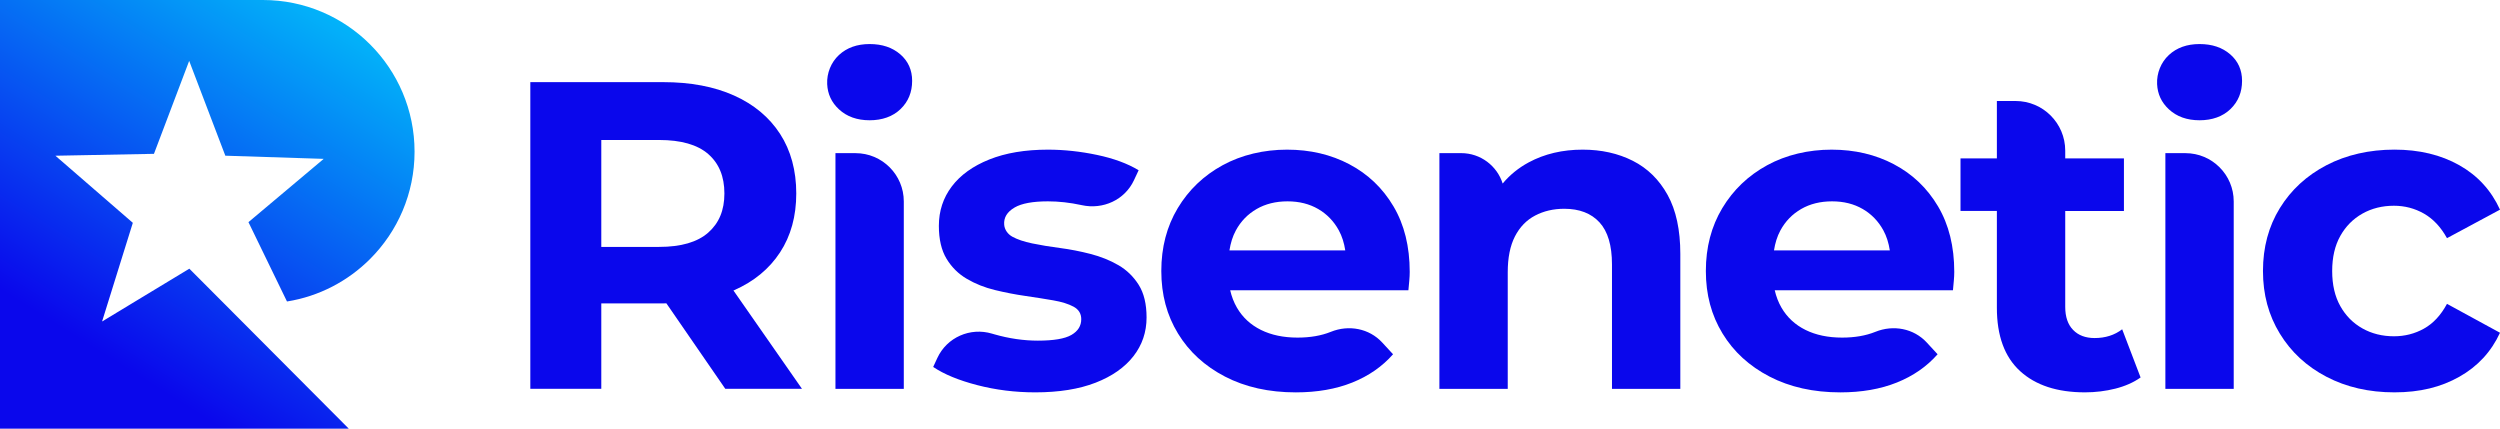
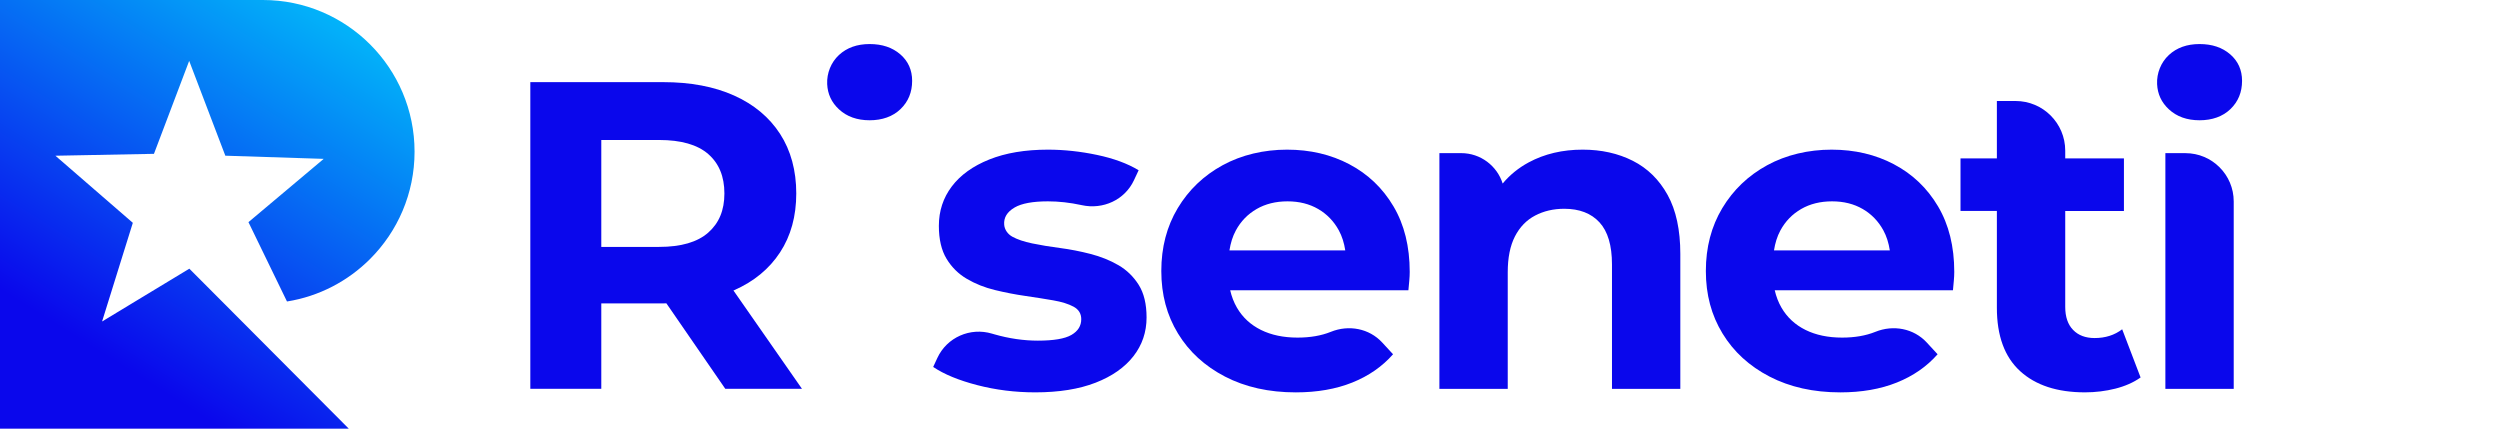
<svg xmlns="http://www.w3.org/2000/svg" id="Layer_2" data-name="Layer 2" viewBox="0 0 1177.59 201.9">
  <defs>
    <style>
      .cls-1 {
        fill: url(#linear-gradient);
      }

      .cls-2 {
        fill: #0a07ec;
      }
    </style>
    <linearGradient id="linear-gradient" x1="176.47" y1="-49.54" x2="43.08" y2="163.28" gradientUnits="userSpaceOnUse">
      <stop offset="0" stop-color="#00e8fd" />
      <stop offset="1" stop-color="#0a07ec" />
    </linearGradient>
  </defs>
  <g id="Layer_1-2" data-name="Layer 1">
    <g>
      <g>
        <path class="cls-2" d="M345.76,136.73c9.36-4.13,16.58-10.07,21.67-17.85,5.09-7.77,7.64-17.03,7.64-27.76s-2.55-20.22-7.64-28.07c-5.09-7.84-12.31-13.86-21.67-18.06-9.36-4.2-20.5-6.3-33.43-6.3h-62.53v144.46h33.43v-40.24h29.1c.53,0,1.04-.02,1.56-.03l27.75,40.27h36.12l-32.28-46.32c.09-.04.19-.08.29-.12ZM333.58,72.55c5.09,4.41,7.64,10.6,7.64,18.57s-2.55,14-7.64,18.47c-5.09,4.47-12.8,6.71-23.11,6.71h-27.24v-50.36h27.24c10.32,0,18.02,2.2,23.11,6.6Z" />
-         <path class="cls-2" d="M402.97,72.14h-9.44v111.03h32.19v-88.28c0-12.57-10.19-22.75-22.75-22.75Z" />
        <path class="cls-2" d="M424.07,25.6c-3.71-3.23-8.53-4.85-14.44-4.85s-10.73,1.72-14.45,5.16c-3.76,3.48-5.78,8.59-5.55,13.7.21,4.69,2.06,8.65,5.55,11.88,3.71,3.44,8.53,5.16,14.45,5.16s10.9-1.75,14.55-5.26c3.64-3.51,5.47-7.95,5.47-13.31,0-5.09-1.86-9.25-5.57-12.48Z" />
        <path class="cls-2" d="M526.74,124.87c-3.92-2.27-8.29-4.02-13.1-5.26-4.82-1.24-9.6-2.17-14.34-2.79-4.75-.62-9.12-1.34-13.11-2.17-3.86-.8-6.98-1.86-9.36-3.17-2.09-1.16-3.63-3.24-3.82-5.63-.27-3.34,1.37-6.05,4.93-8.12,3.3-1.92,8.53-2.89,15.68-2.89,5.09,0,10.35.59,15.79,1.76.05.01.11.02.16.04,10,2.19,20.22-2.46,24.56-11.73l2.21-4.72c-5.23-3.16-11.76-5.57-19.61-7.22-7.84-1.65-15.55-2.48-23.11-2.48-10.73,0-19.95,1.55-27.65,4.64-7.71,3.09-13.59,7.33-17.64,12.69-4.06,5.37-6.09,11.56-6.09,18.57,0,6.33,1.2,11.49,3.61,15.48,2.41,3.99,5.6,7.16,9.6,9.49,3.99,2.34,8.39,4.1,13.21,5.26,4.81,1.17,9.6,2.1,14.34,2.78,4.75.69,9.11,1.38,13.1,2.07,3.99.69,7.19,1.69,9.6,2.99,2.41,1.31,3.61,3.27,3.61,5.88,0,3.17-1.55,5.64-4.64,7.43-3.1,1.79-8.36,2.68-15.79,2.68-6.74,0-13.59-1-20.53-2.99-.36-.1-.72-.21-1.07-.31-10.27-3.08-21.24,1.74-25.75,11.46l-1.96,4.23c5.09,3.44,12,6.29,20.74,8.56,8.74,2.27,17.85,3.41,27.35,3.41,11.14,0,20.6-1.52,28.38-4.54,7.77-3.02,13.72-7.19,17.85-12.48,4.13-5.3,6.19-11.38,6.19-18.26,0-6.32-1.24-11.45-3.71-15.37-2.48-3.92-5.68-7.02-9.6-9.29Z" />
        <path class="cls-2" d="M635.66,77.4c-8.74-4.61-18.54-6.91-29.41-6.91s-21.39,2.44-30.34,7.33c-8.94,4.88-15.99,11.63-21.15,20.22-5.16,8.6-7.74,18.47-7.74,29.61s2.61,20.81,7.84,29.41c5.23,8.6,12.62,15.37,22.18,20.33,9.56,4.95,20.67,7.43,33.33,7.43,10.04,0,18.92-1.55,26.62-4.64,7.7-3.09,14.1-7.53,19.19-13.31l-5.1-5.53c-6.15-6.67-15.76-8.45-24.17-5.05-.04.02-.09.04-.13.05-4.47,1.79-9.67,2.68-15.58,2.68-6.6,0-12.35-1.2-17.23-3.61-4.88-2.41-8.67-5.91-11.35-10.53-1.45-2.5-2.48-5.23-3.15-8.15h83.94c.14-1.37.27-2.85.41-4.44.14-1.58.21-2.99.21-4.23,0-11.97-2.55-22.25-7.64-30.85-5.09-8.6-12.01-15.2-20.74-19.81ZM591.91,98.45c4.19-2.41,9.04-3.61,14.55-3.61s10.32,1.21,14.45,3.61c4.13,2.41,7.36,5.74,9.7,10.01,1.55,2.82,2.53,6.01,3.06,9.49h-54.56c.54-3.45,1.5-6.6,3.01-9.39,2.34-4.33,5.61-7.7,9.8-10.11Z" />
        <path class="cls-2" d="M769.12,75.75c-6.95-3.51-14.83-5.26-23.63-5.26-9.49,0-17.95,1.99-25.38,5.98-4.83,2.6-8.92,5.93-12.3,9.98-2.62-8.3-10.38-14.32-19.54-14.32h-10.26v111.03h32.19v-54.9c0-6.88,1.13-12.52,3.4-16.92,2.27-4.4,5.43-7.67,9.49-9.8,4.06-2.13,8.63-3.2,13.72-3.2,7.15,0,12.69,2.13,16.61,6.4,3.92,4.26,5.88,10.87,5.88,19.81v58.61h32.19v-63.56c0-11.28-1.99-20.53-5.98-27.76-3.99-7.22-9.46-12.59-16.41-16.1Z" />
        <path class="cls-2" d="M892.16,77.4c-8.74-4.61-18.54-6.91-29.41-6.91s-21.39,2.44-30.34,7.33c-8.94,4.88-15.99,11.63-21.15,20.22-5.16,8.6-7.74,18.47-7.74,29.61s2.61,20.81,7.84,29.41c5.23,8.6,12.62,15.37,22.18,20.33,9.56,4.95,20.67,7.43,33.33,7.43,10.04,0,18.92-1.55,26.62-4.64,7.7-3.09,14.1-7.53,19.19-13.31l-5.1-5.53c-6.15-6.67-15.76-8.45-24.17-5.05-.04.02-.09.04-.13.05-4.47,1.79-9.67,2.68-15.58,2.68-6.6,0-12.35-1.2-17.23-3.61-4.88-2.41-8.67-5.91-11.35-10.53-1.45-2.5-2.48-5.23-3.15-8.15h83.94c.14-1.37.27-2.85.41-4.44.14-1.58.21-2.99.21-4.23,0-11.97-2.55-22.25-7.64-30.85-5.09-8.6-12.01-15.2-20.74-19.81ZM848.41,98.45c4.19-2.41,9.04-3.61,14.55-3.61s10.32,1.21,14.45,3.61c4.13,2.41,7.36,5.74,9.7,10.01,1.55,2.82,2.53,6.01,3.06,9.49h-54.56c.54-3.45,1.5-6.6,3.01-9.39,2.34-4.33,5.61-7.7,9.8-10.11Z" />
        <path class="cls-2" d="M986.62,159.23c-4.27,0-7.64-1.27-10.11-3.82-2.48-2.54-3.71-6.16-3.71-10.84v-45.19h27.65v-24.77h-27.65v-3.64c0-12.92-10.47-23.4-23.4-23.4h-8.8v27.03h-17.13v24.77h17.13v45.61c0,13.21,3.64,23.15,10.94,29.82,7.29,6.67,17.47,10.01,30.54,10.01,4.95,0,9.73-.59,14.34-1.75,4.61-1.17,8.57-2.92,11.87-5.26l-8.67-22.7c-3.58,2.75-7.91,4.13-13,4.13Z" />
        <path class="cls-2" d="M1050.51,25.6c-3.71-3.23-8.53-4.85-14.44-4.85s-10.73,1.72-14.45,5.16c-3.76,3.48-5.78,8.59-5.55,13.7.21,4.69,2.06,8.65,5.55,11.88,3.71,3.44,8.53,5.16,14.45,5.16s10.9-1.75,14.55-5.26c3.64-3.51,5.47-7.95,5.47-13.31,0-5.09-1.86-9.25-5.57-12.48Z" />
        <path class="cls-2" d="M1029.41,72.14h-9.44v111.03h32.19v-88.28c0-12.57-10.19-22.75-22.75-22.75Z" />
-         <path class="cls-2" d="M1141.78,154.79c-4.33,2.41-9.05,3.61-14.14,3.61-5.5,0-10.46-1.24-14.86-3.71-4.41-2.48-7.88-5.98-10.42-10.52-2.55-4.54-3.82-10.04-3.82-16.51s1.27-11.97,3.82-16.51c2.54-4.54,6.02-8.05,10.42-10.53,4.4-2.48,9.36-3.71,14.86-3.71,5.09,0,9.8,1.24,14.14,3.71,4.33,2.48,7.95,6.33,10.84,11.56l24.97-13.42c-4.13-9.08-10.53-16.06-19.19-20.95-8.67-4.88-18.85-7.33-30.54-7.33s-22.63,2.44-31.99,7.33c-9.36,4.88-16.68,11.63-21.98,20.22-5.3,8.6-7.95,18.47-7.95,29.61s2.65,20.84,7.95,29.51c5.29,8.67,12.62,15.45,21.98,20.33,9.36,4.89,20.02,7.33,31.99,7.33s21.88-2.44,30.54-7.33c8.67-4.88,15.06-11.79,19.19-20.74l-24.97-13.62c-2.89,5.37-6.5,9.25-10.84,11.66Z" />
      </g>
      <path class="cls-1" d="M117.03,104.64l35.45-29.81-46.34-1.49-17.03-44.67-16.59,43.79-46.43.89,36.48,31.61-4.18,13.38-7.66,24.59-2.65,8.51,14.05-8.51,27.06-16.37,16.32,16.37,58.77,58.98H0V0h123.82c39.45,0,71.45,31.99,71.45,71.45,0,19.74-8,37.6-20.94,50.53-10.4,10.4-23.97,17.61-39.15,20.03l-11.5-23.68-6.65-13.69Z" />
    </g>
  </g>
</svg>